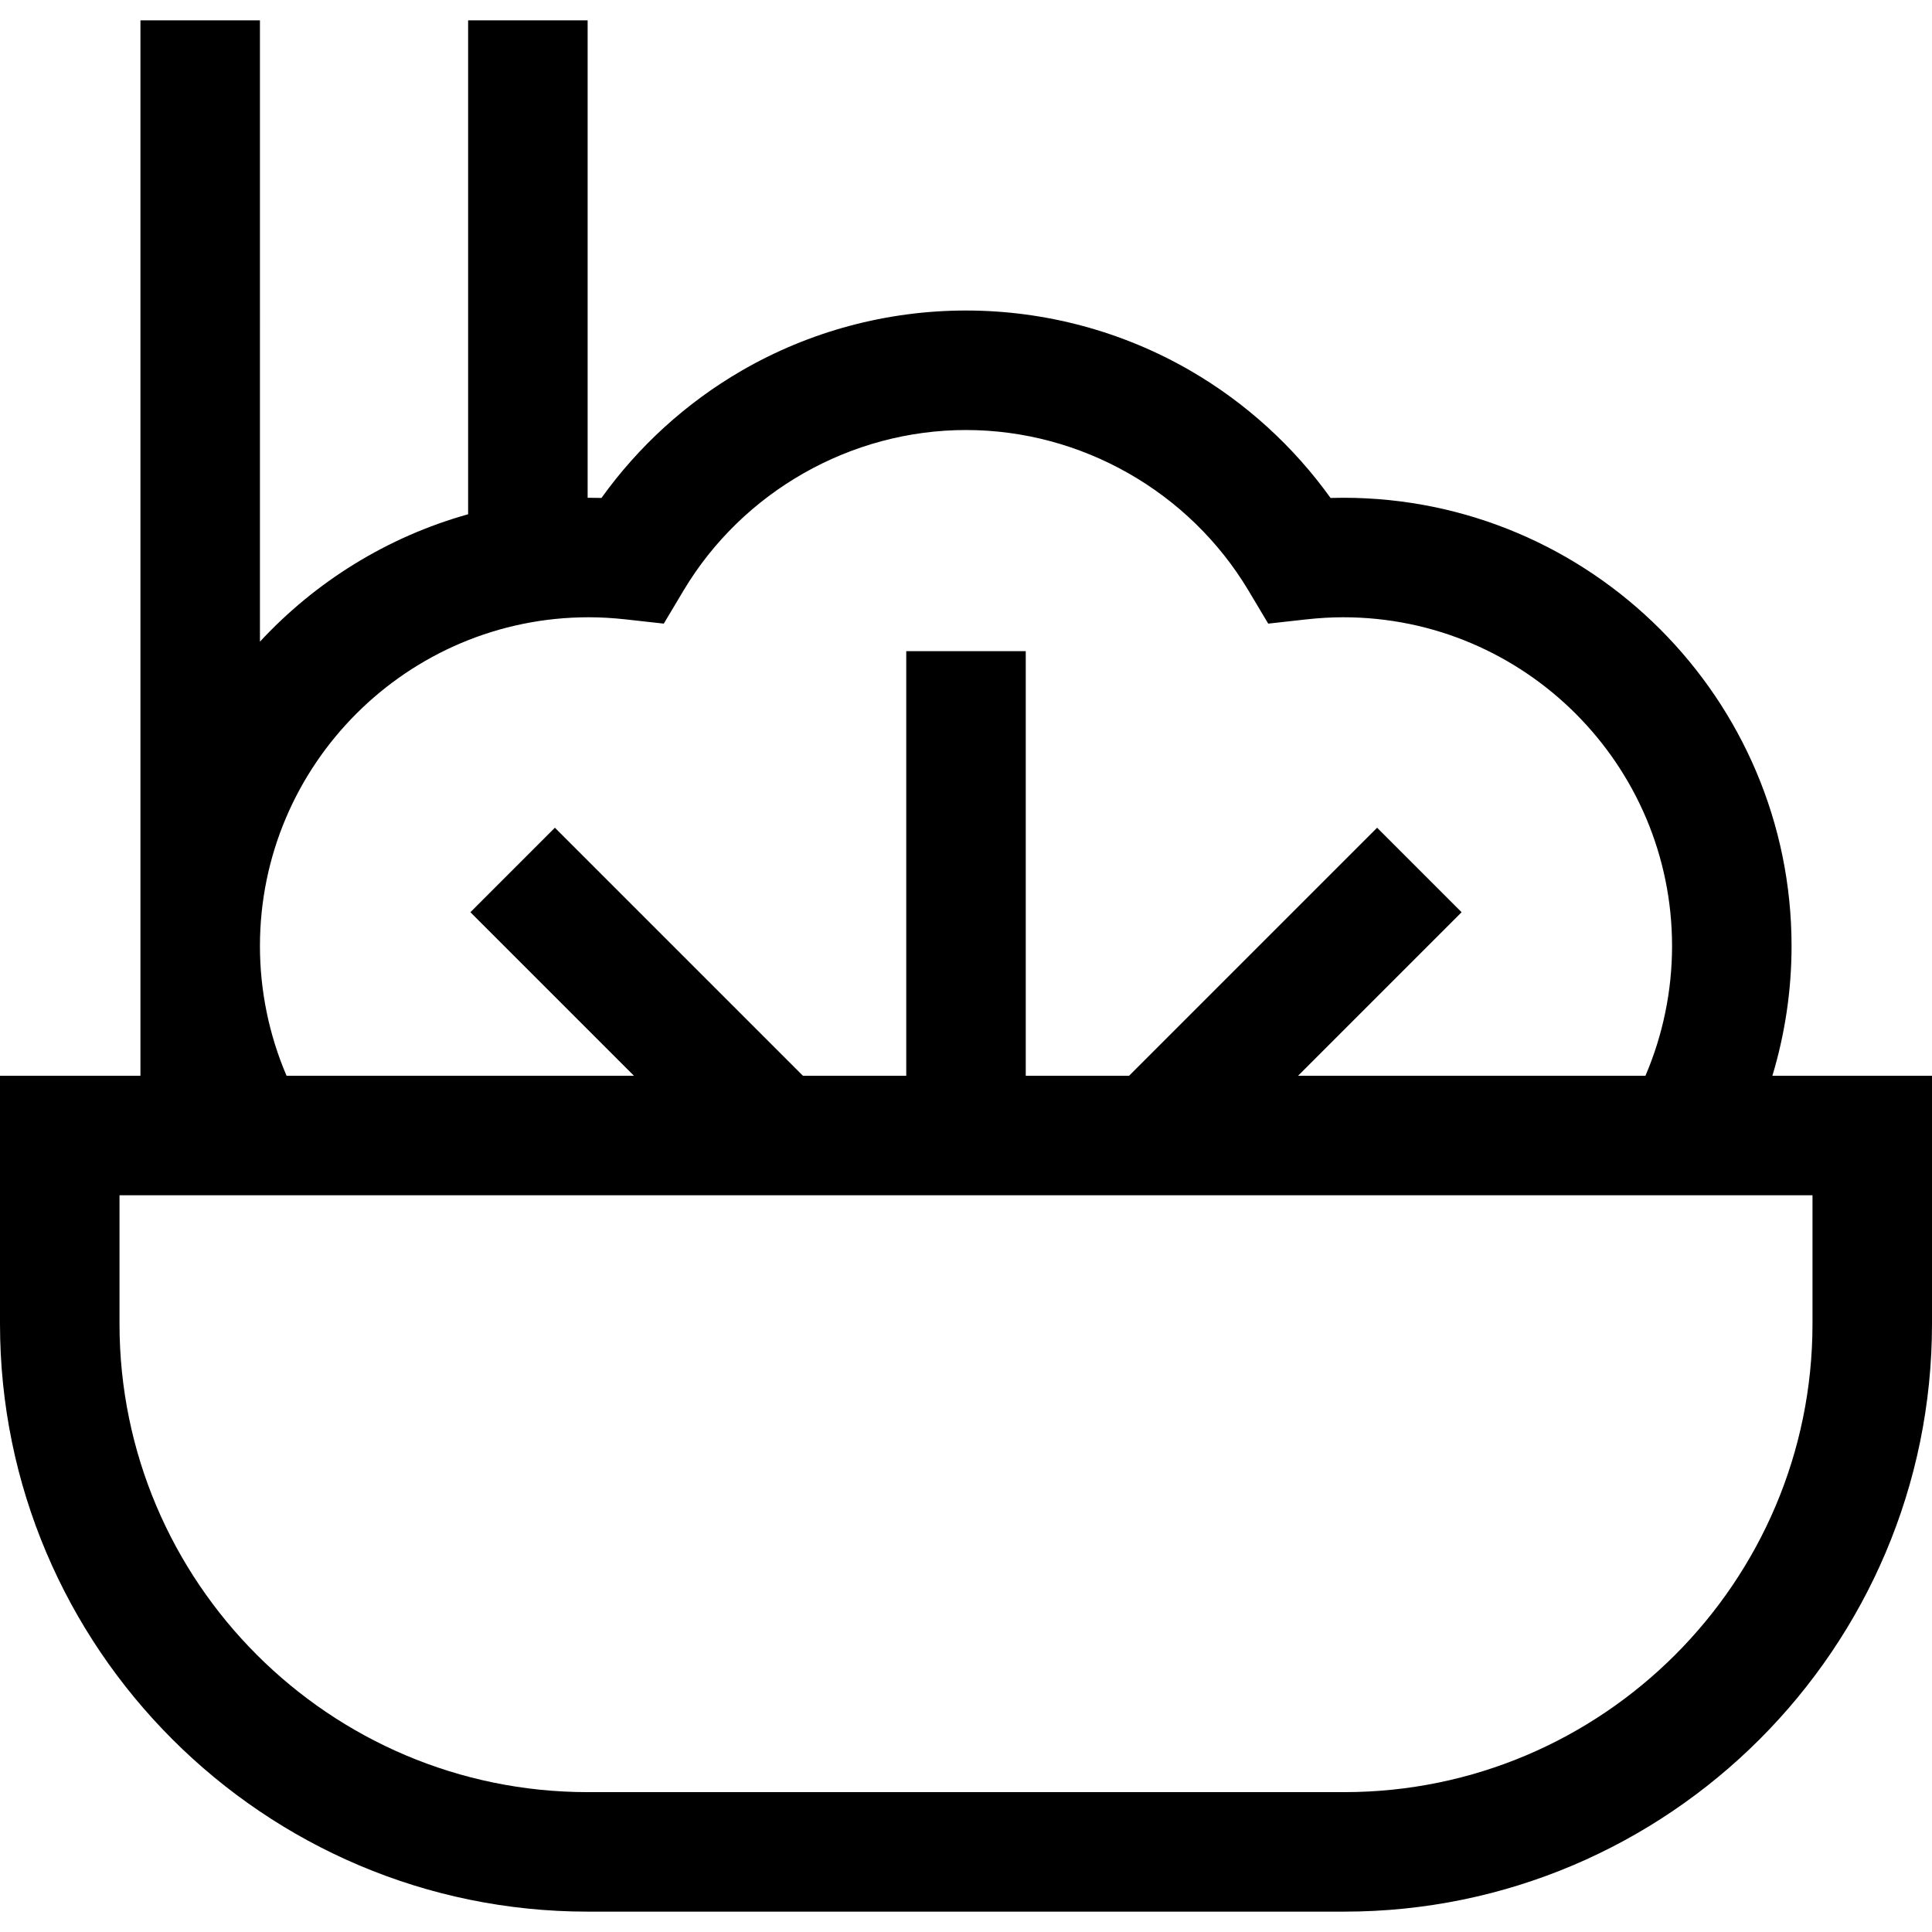
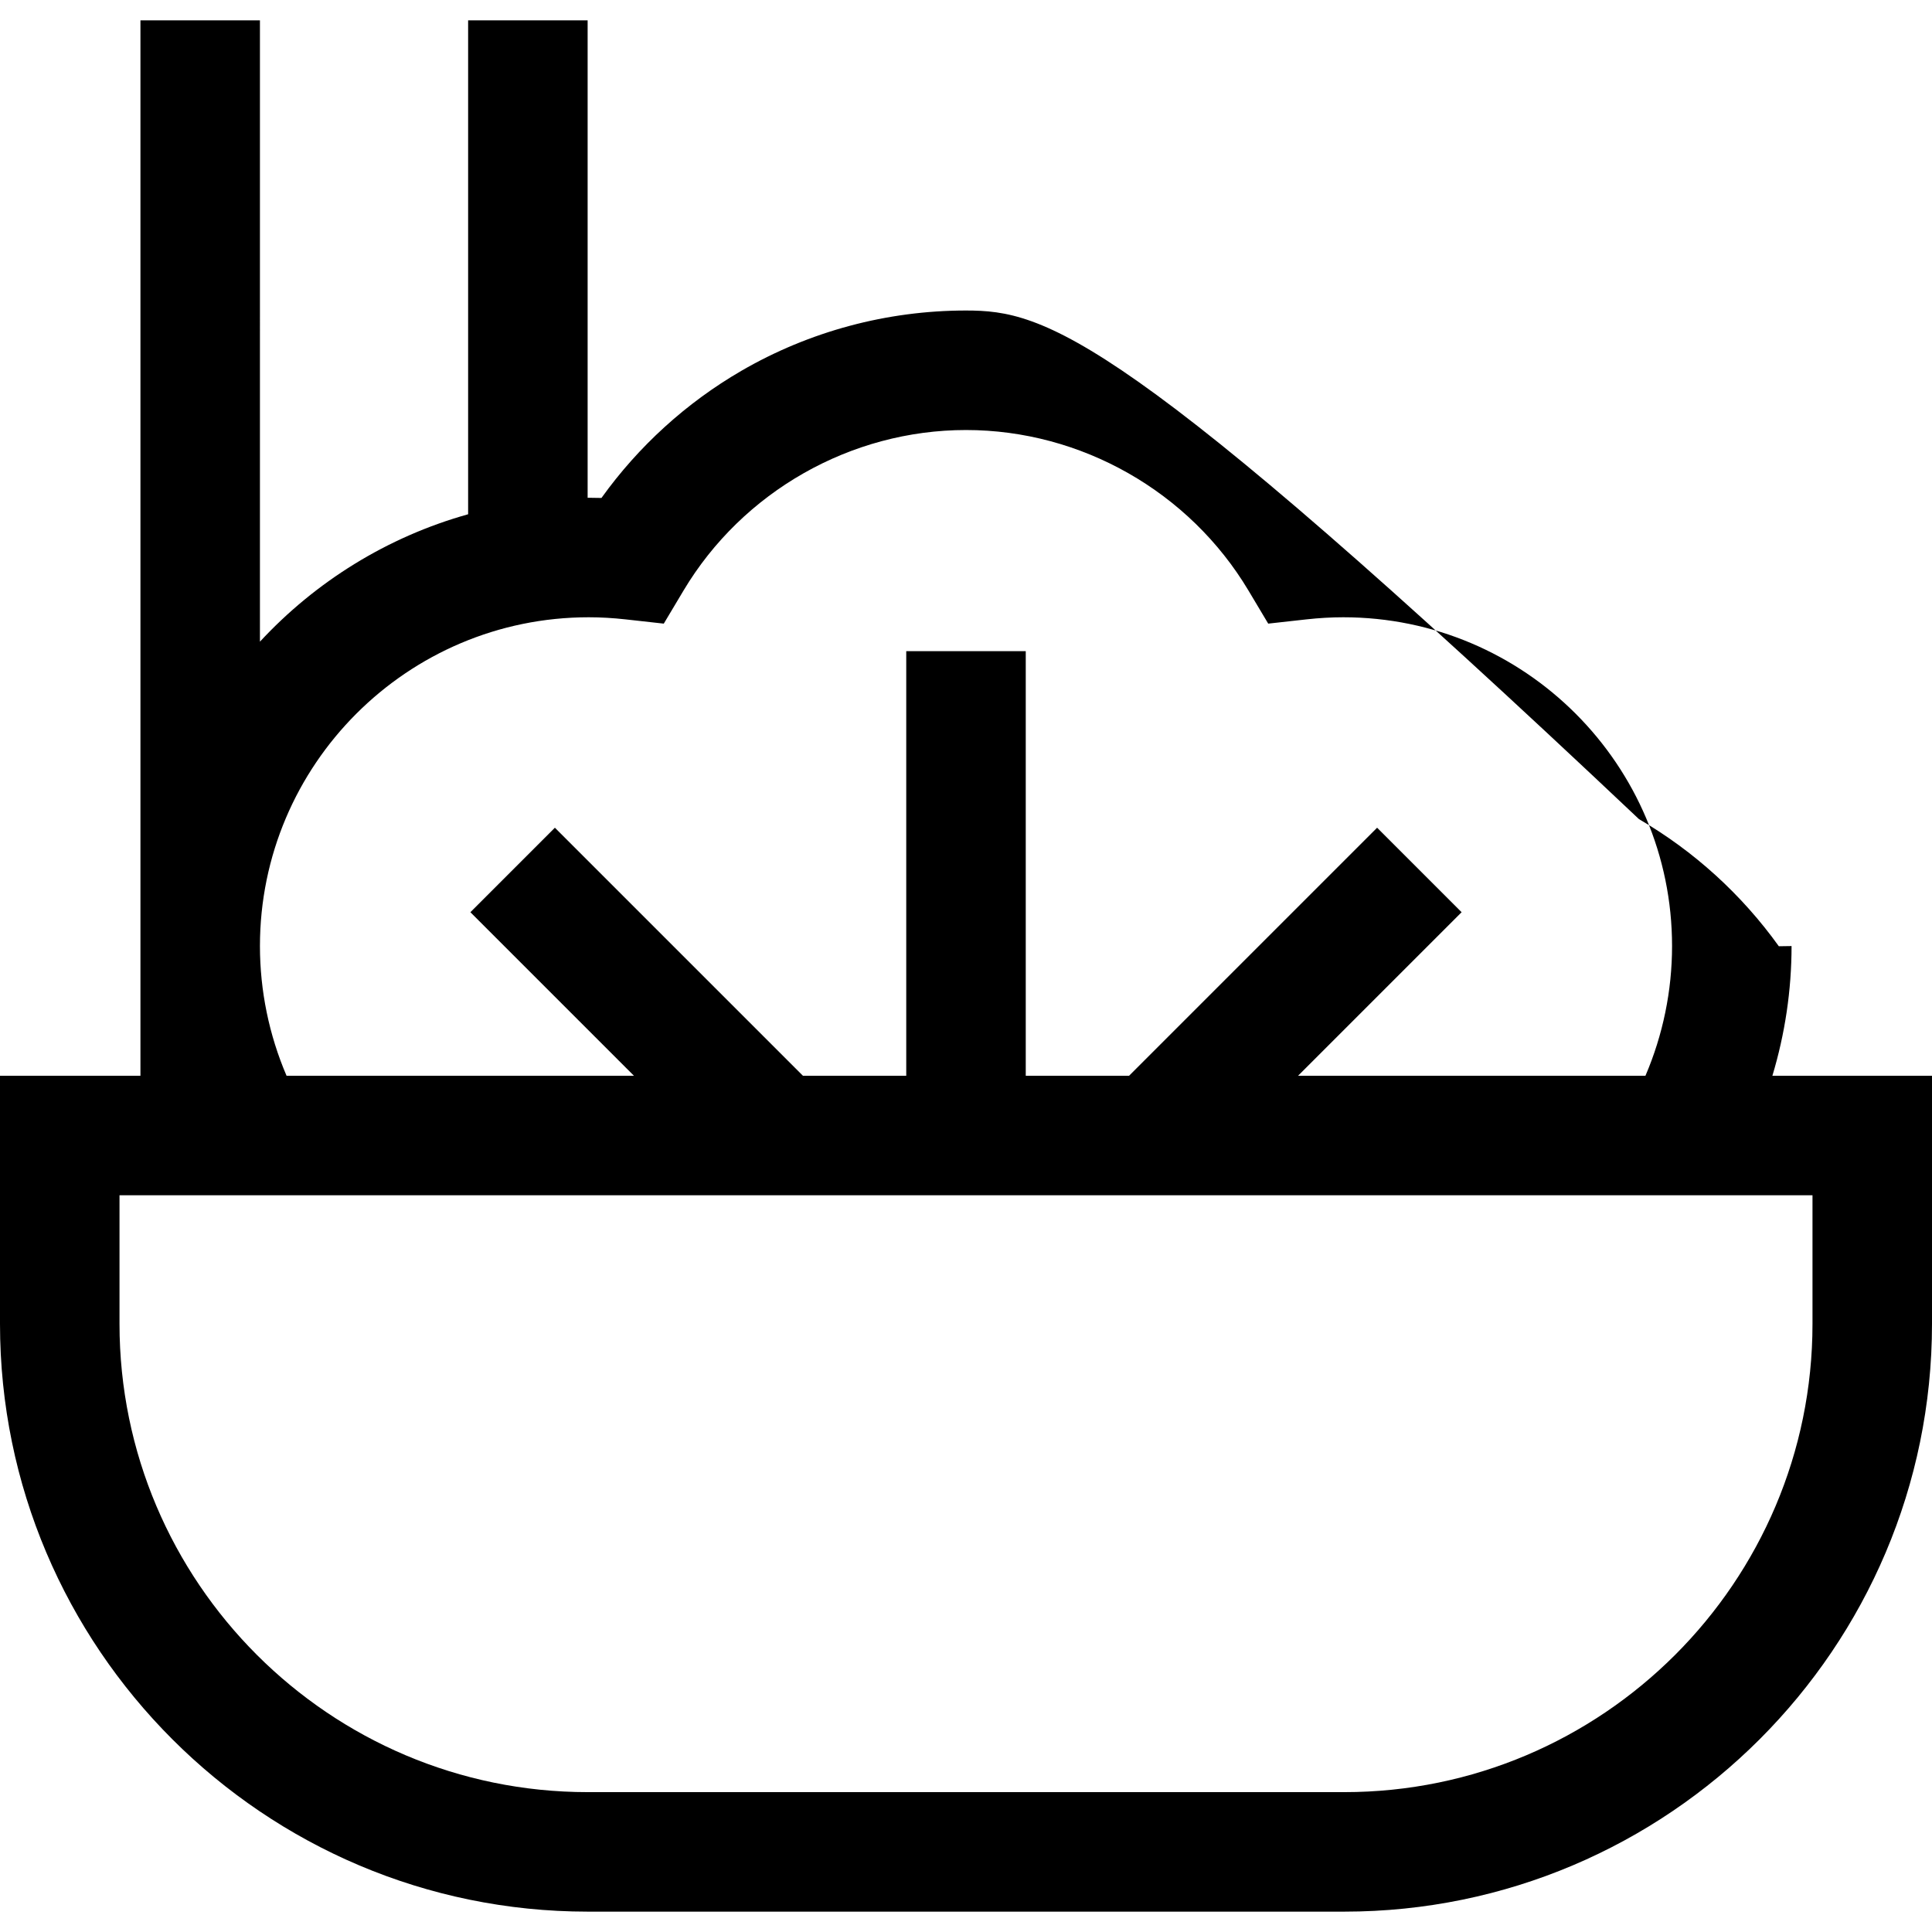
<svg xmlns="http://www.w3.org/2000/svg" fill="#000000" height="800px" width="800px" version="1.1" id="Layer_1" viewBox="0 0 485 485" xml:space="preserve">
  <g>
-     <path d="M444.931,270.056c3.169-10.513,4.814-21.496,4.814-32.562c0-62.054-50.484-112.539-112.538-112.539   c-1.055,0-2.121,0.016-3.194,0.048c-9.292-12.96-21.286-23.885-35.105-31.907C281.84,83.188,262.334,77.95,242.5,77.95   s-39.34,5.238-56.408,15.147c-13.819,8.022-25.813,18.947-35.105,31.907c-1.073-0.032-2.139-0.048-3.194-0.048   c-0.093,0-0.185,0.003-0.277,0.003V5.112h-30v123.986c-20.308,5.68-38.311,16.927-52.261,31.983V5.112h-30v264.944H0v62.276   c0,81.362,66.193,147.555,147.555,147.555h189.89c81.362,0,147.555-66.193,147.555-147.555v-62.276H444.931z M147.793,154.956   c2.974,0,6.085,0.178,9.248,0.53l9.592,1.067l4.946-8.287c14.843-24.868,42.019-40.316,70.921-40.316s56.078,15.448,70.921,40.316   l4.946,8.287l9.592-1.067c3.163-0.352,6.274-0.53,9.248-0.53c45.512,0,82.538,37.027,82.538,82.539   c0,11.229-2.298,22.333-6.682,32.562h-87.205l41.059-41.059l-21.213-21.213l-62.271,62.271H257.5V163.459h-30v106.597h-25.932   l-62.272-62.271l-21.213,21.213l41.059,41.059H71.937c-4.384-10.228-6.682-21.333-6.682-32.562   C65.255,191.983,102.281,154.956,147.793,154.956z M455,332.333c0,64.82-52.735,117.555-117.555,117.555h-189.89   C82.735,449.888,30,397.153,30,332.333v-32.276h425V332.333z" />
+     <path d="M444.931,270.056c3.169-10.513,4.814-21.496,4.814-32.562c-1.055,0-2.121,0.016-3.194,0.048c-9.292-12.96-21.286-23.885-35.105-31.907C281.84,83.188,262.334,77.95,242.5,77.95   s-39.34,5.238-56.408,15.147c-13.819,8.022-25.813,18.947-35.105,31.907c-1.073-0.032-2.139-0.048-3.194-0.048   c-0.093,0-0.185,0.003-0.277,0.003V5.112h-30v123.986c-20.308,5.68-38.311,16.927-52.261,31.983V5.112h-30v264.944H0v62.276   c0,81.362,66.193,147.555,147.555,147.555h189.89c81.362,0,147.555-66.193,147.555-147.555v-62.276H444.931z M147.793,154.956   c2.974,0,6.085,0.178,9.248,0.53l9.592,1.067l4.946-8.287c14.843-24.868,42.019-40.316,70.921-40.316s56.078,15.448,70.921,40.316   l4.946,8.287l9.592-1.067c3.163-0.352,6.274-0.53,9.248-0.53c45.512,0,82.538,37.027,82.538,82.539   c0,11.229-2.298,22.333-6.682,32.562h-87.205l41.059-41.059l-21.213-21.213l-62.271,62.271H257.5V163.459h-30v106.597h-25.932   l-62.272-62.271l-21.213,21.213l41.059,41.059H71.937c-4.384-10.228-6.682-21.333-6.682-32.562   C65.255,191.983,102.281,154.956,147.793,154.956z M455,332.333c0,64.82-52.735,117.555-117.555,117.555h-189.89   C82.735,449.888,30,397.153,30,332.333v-32.276h425V332.333z" />
  </g>
</svg>